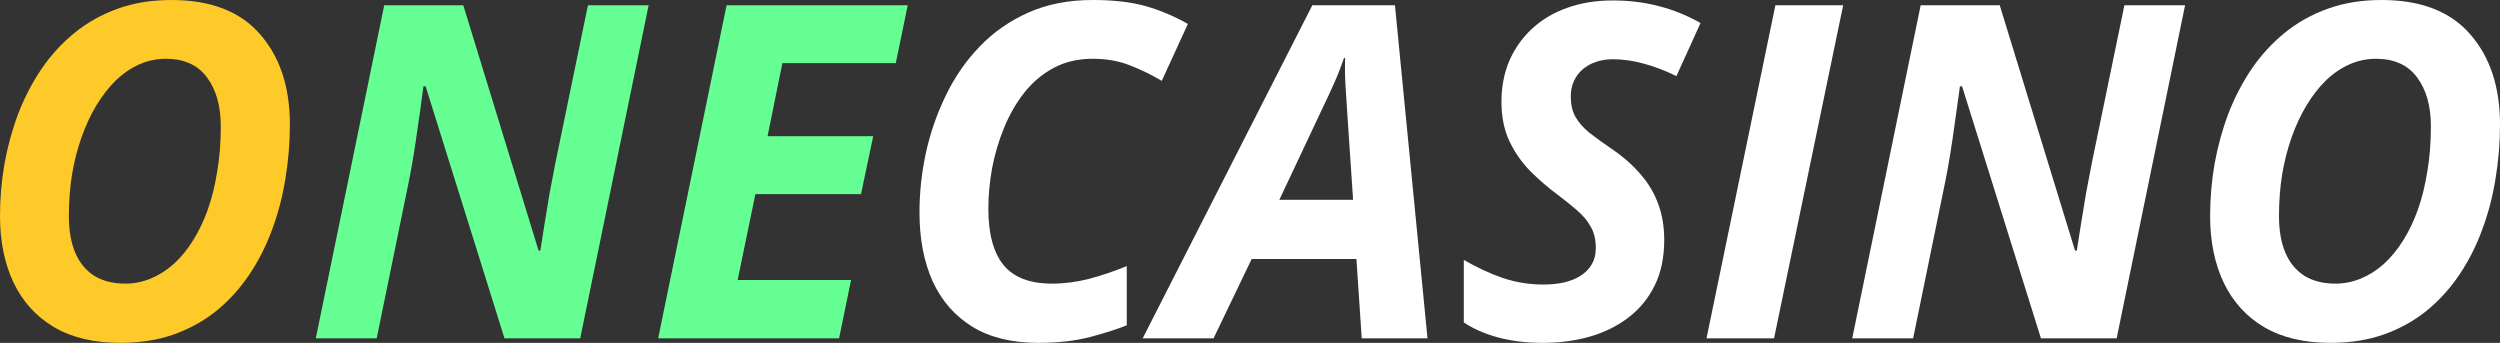
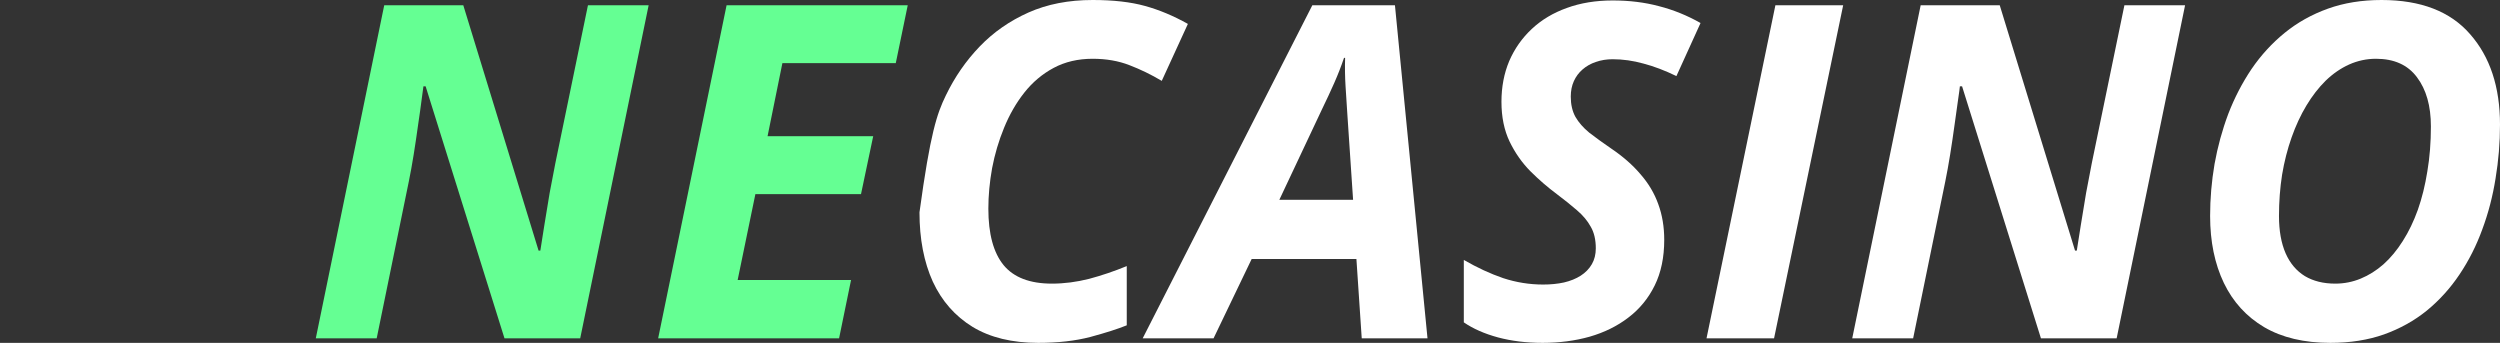
<svg xmlns="http://www.w3.org/2000/svg" width="175" height="24" viewBox="0 0 175 24" fill="none">
  <rect x="0" y="0" width="175" height="24" fill="#333333" stroke="none" />
  <g id="onecasino">
-     <path d="M8.417 24C6.578 24 5.033 23.633 3.782 22.9C2.542 22.166 1.602 21.135 0.961 19.806C0.32 18.466 0 16.904 0 15.118C0 13.906 0.103 12.694 0.31 11.482C0.527 10.27 0.847 9.1 1.271 7.973C1.705 6.847 2.248 5.799 2.899 4.832C3.56 3.864 4.335 3.019 5.224 2.296C6.113 1.573 7.12 1.01 8.247 0.606C9.373 0.202 10.624 0 11.998 0C14.747 0 16.814 0.797 18.199 2.392C19.594 3.976 20.292 6.086 20.292 8.723C20.292 9.988 20.189 11.242 19.982 12.486C19.785 13.73 19.475 14.921 19.052 16.058C18.638 17.196 18.106 18.248 17.455 19.216C16.814 20.173 16.055 21.013 15.176 21.735C14.298 22.448 13.295 23.006 12.169 23.41C11.053 23.803 9.802 24 8.417 24ZM8.759 19.854C9.379 19.854 9.973 19.737 10.541 19.503C11.11 19.269 11.642 18.934 12.138 18.498C12.634 18.052 13.084 17.51 13.487 16.872C13.9 16.223 14.251 15.495 14.541 14.687C14.83 13.868 15.052 12.97 15.207 11.992C15.373 11.014 15.455 9.967 15.455 8.851C15.455 7.415 15.13 6.267 14.479 5.406C13.838 4.545 12.882 4.114 11.611 4.114C10.96 4.114 10.335 4.247 9.735 4.513C9.146 4.779 8.598 5.156 8.092 5.645C7.596 6.134 7.146 6.714 6.743 7.383C6.34 8.053 5.994 8.797 5.705 9.616C5.415 10.435 5.193 11.306 5.038 12.231C4.893 13.156 4.821 14.118 4.821 15.118C4.821 16.149 4.976 17.021 5.286 17.733C5.596 18.435 6.046 18.966 6.635 19.328C7.224 19.678 7.932 19.854 8.759 19.854Z" fill="#FECA29" />
    <path d="M22.106 23.681L26.896 0.367H32.43L37.7 17.541H37.824C37.897 17.084 37.99 16.494 38.103 15.771C38.217 15.038 38.341 14.283 38.475 13.507C38.62 12.72 38.755 12.019 38.879 11.402L41.157 0.367H45.405L40.615 23.681H35.313L29.794 6.044H29.64C29.629 6.171 29.588 6.48 29.515 6.969C29.453 7.458 29.371 8.048 29.267 8.739C29.174 9.419 29.071 10.116 28.957 10.828C28.844 11.53 28.73 12.157 28.616 12.71L26.369 23.681H22.106Z" fill="#65FF93" />
    <path d="M46.071 23.681L50.861 0.367H63.542L62.705 4.417H54.768L53.729 9.536H61.124L60.271 13.587H52.877L51.636 19.599H59.574L58.736 23.681H46.071Z" fill="#65FF93" />
-     <path d="M72.672 24C70.843 24 69.314 23.628 68.084 22.884C66.854 22.129 65.924 21.071 65.294 19.71C64.674 18.339 64.364 16.723 64.364 14.863C64.364 13.491 64.513 12.104 64.813 10.7C65.123 9.297 65.588 7.957 66.208 6.682C66.828 5.395 67.619 4.252 68.58 3.253C69.541 2.254 70.678 1.462 71.99 0.877C73.303 0.292 74.801 0 76.486 0C77.922 0 79.142 0.138 80.144 0.415C81.147 0.691 82.149 1.111 83.152 1.674L81.323 5.661C80.589 5.225 79.834 4.858 79.059 4.561C78.294 4.263 77.437 4.114 76.486 4.114C75.463 4.114 74.553 4.327 73.758 4.752C72.962 5.177 72.275 5.757 71.696 6.49C71.127 7.213 70.657 8.032 70.285 8.946C69.913 9.85 69.634 10.791 69.448 11.769C69.272 12.747 69.185 13.693 69.185 14.607C69.185 16.372 69.541 17.69 70.254 18.562C70.967 19.423 72.094 19.854 73.634 19.854C74.491 19.854 75.359 19.742 76.238 19.519C77.116 19.285 77.995 18.987 78.873 18.626V22.772C78.243 23.027 77.395 23.298 76.331 23.585C75.277 23.862 74.057 24 72.672 24Z" fill="white" />
+     <path d="M72.672 24C70.843 24 69.314 23.628 68.084 22.884C66.854 22.129 65.924 21.071 65.294 19.71C64.674 18.339 64.364 16.723 64.364 14.863C65.123 9.297 65.588 7.957 66.208 6.682C66.828 5.395 67.619 4.252 68.58 3.253C69.541 2.254 70.678 1.462 71.99 0.877C73.303 0.292 74.801 0 76.486 0C77.922 0 79.142 0.138 80.144 0.415C81.147 0.691 82.149 1.111 83.152 1.674L81.323 5.661C80.589 5.225 79.834 4.858 79.059 4.561C78.294 4.263 77.437 4.114 76.486 4.114C75.463 4.114 74.553 4.327 73.758 4.752C72.962 5.177 72.275 5.757 71.696 6.49C71.127 7.213 70.657 8.032 70.285 8.946C69.913 9.85 69.634 10.791 69.448 11.769C69.272 12.747 69.185 13.693 69.185 14.607C69.185 16.372 69.541 17.69 70.254 18.562C70.967 19.423 72.094 19.854 73.634 19.854C74.491 19.854 75.359 19.742 76.238 19.519C77.116 19.285 77.995 18.987 78.873 18.626V22.772C78.243 23.027 77.395 23.298 76.331 23.585C75.277 23.862 74.057 24 72.672 24Z" fill="white" />
    <path d="M79.989 23.681L91.864 0.367H97.646L99.925 23.681H95.321L94.949 18.132H87.616L84.95 23.681H79.989ZM89.554 13.985H94.716L94.313 7.973C94.272 7.336 94.23 6.692 94.189 6.044C94.148 5.395 94.137 4.731 94.158 4.051H94.081C93.884 4.635 93.657 5.22 93.398 5.805C93.14 6.389 92.851 7.011 92.53 7.67L89.554 13.985Z" fill="white" />
    <path d="M107.986 24C106.849 24 105.805 23.872 104.854 23.617C103.914 23.362 103.118 23.011 102.467 22.565V18.195C103.407 18.738 104.327 19.163 105.226 19.471C106.136 19.769 107.066 19.918 108.017 19.918C108.544 19.918 109.029 19.87 109.474 19.774C109.929 19.668 110.321 19.508 110.652 19.296C110.983 19.083 111.241 18.817 111.427 18.498C111.613 18.179 111.706 17.807 111.706 17.382C111.706 16.776 111.587 16.271 111.35 15.867C111.122 15.453 110.802 15.07 110.388 14.719C109.985 14.368 109.515 13.991 108.978 13.587C108.347 13.119 107.732 12.587 107.133 11.992C106.544 11.397 106.058 10.706 105.676 9.919C105.294 9.122 105.102 8.191 105.102 7.128C105.102 6.086 105.283 5.135 105.645 4.274C106.017 3.413 106.544 2.663 107.226 2.025C107.908 1.387 108.725 0.898 109.675 0.558C110.636 0.207 111.706 0.032 112.884 0.032C114.052 0.032 115.132 0.165 116.124 0.431C117.127 0.686 118.098 1.079 119.038 1.611L117.349 5.326C116.543 4.933 115.773 4.641 115.039 4.449C114.316 4.247 113.597 4.146 112.884 4.146C112.461 4.146 112.068 4.21 111.706 4.338C111.355 4.454 111.045 4.63 110.776 4.864C110.518 5.087 110.316 5.358 110.171 5.677C110.027 5.996 109.954 6.357 109.954 6.761C109.954 7.314 110.063 7.787 110.28 8.181C110.507 8.574 110.828 8.941 111.241 9.281C111.665 9.611 112.171 9.977 112.76 10.381C113.597 10.945 114.29 11.551 114.837 12.199C115.396 12.837 115.809 13.534 116.078 14.288C116.357 15.043 116.496 15.878 116.496 16.792C116.496 18.015 116.274 19.078 115.83 19.981C115.385 20.885 114.77 21.635 113.985 22.23C113.21 22.825 112.305 23.272 111.272 23.569C110.249 23.857 109.153 24 107.986 24Z" fill="white" />
    <path d="M119.457 23.681L124.278 0.367H129.022L124.185 23.681H119.457Z" fill="white" />
    <path d="M129.657 23.681L134.447 0.367H139.981L145.252 17.541H145.376C145.448 17.084 145.541 16.494 145.655 15.771C145.769 15.038 145.893 14.283 146.027 13.507C146.172 12.72 146.306 12.019 146.43 11.402L148.709 0.367H152.956L148.166 23.681H142.865L137.346 6.044H137.191C137.181 6.171 137.139 6.48 137.067 6.969C137.005 7.458 136.922 8.048 136.819 8.739C136.726 9.419 136.623 10.116 136.509 10.828C136.395 11.53 136.282 12.157 136.168 12.71L133.92 23.681H129.657Z" fill="white" />
    <path d="M163.126 24C161.286 24 159.741 23.633 158.491 22.9C157.25 22.166 156.31 21.135 155.669 19.806C155.028 18.466 154.708 16.904 154.708 15.118C154.708 13.906 154.811 12.694 155.018 11.482C155.235 10.27 155.556 9.1 155.979 7.973C156.413 6.847 156.956 5.799 157.607 4.832C158.268 3.864 159.043 3.019 159.932 2.296C160.821 1.573 161.829 1.01 162.955 0.606C164.082 0.202 165.332 0 166.707 0C169.456 0 171.522 0.797 172.907 2.392C174.302 3.976 175 6.086 175 8.723C175 9.988 174.897 11.242 174.69 12.486C174.494 13.73 174.184 14.921 173.76 16.058C173.346 17.196 172.814 18.248 172.163 19.216C171.522 20.173 170.763 21.013 169.884 21.735C169.006 22.448 168.004 23.006 166.877 23.41C165.761 23.803 164.51 24 163.126 24ZM163.467 19.854C164.087 19.854 164.681 19.737 165.249 19.503C165.818 19.269 166.35 18.934 166.846 18.498C167.342 18.052 167.792 17.51 168.195 16.872C168.608 16.223 168.959 15.495 169.249 14.687C169.538 13.868 169.76 12.97 169.915 11.992C170.081 11.014 170.163 9.967 170.163 8.851C170.163 7.415 169.838 6.267 169.187 5.406C168.546 4.545 167.59 4.114 166.319 4.114C165.668 4.114 165.043 4.247 164.443 4.513C163.854 4.779 163.306 5.156 162.8 5.645C162.304 6.134 161.854 6.714 161.451 7.383C161.048 8.053 160.702 8.797 160.413 9.616C160.123 10.435 159.901 11.306 159.746 12.231C159.602 13.156 159.529 14.118 159.529 15.118C159.529 16.149 159.684 17.021 159.994 17.733C160.304 18.435 160.754 18.966 161.343 19.328C161.932 19.678 162.64 19.854 163.467 19.854Z" fill="white" />
  </g>
</svg>